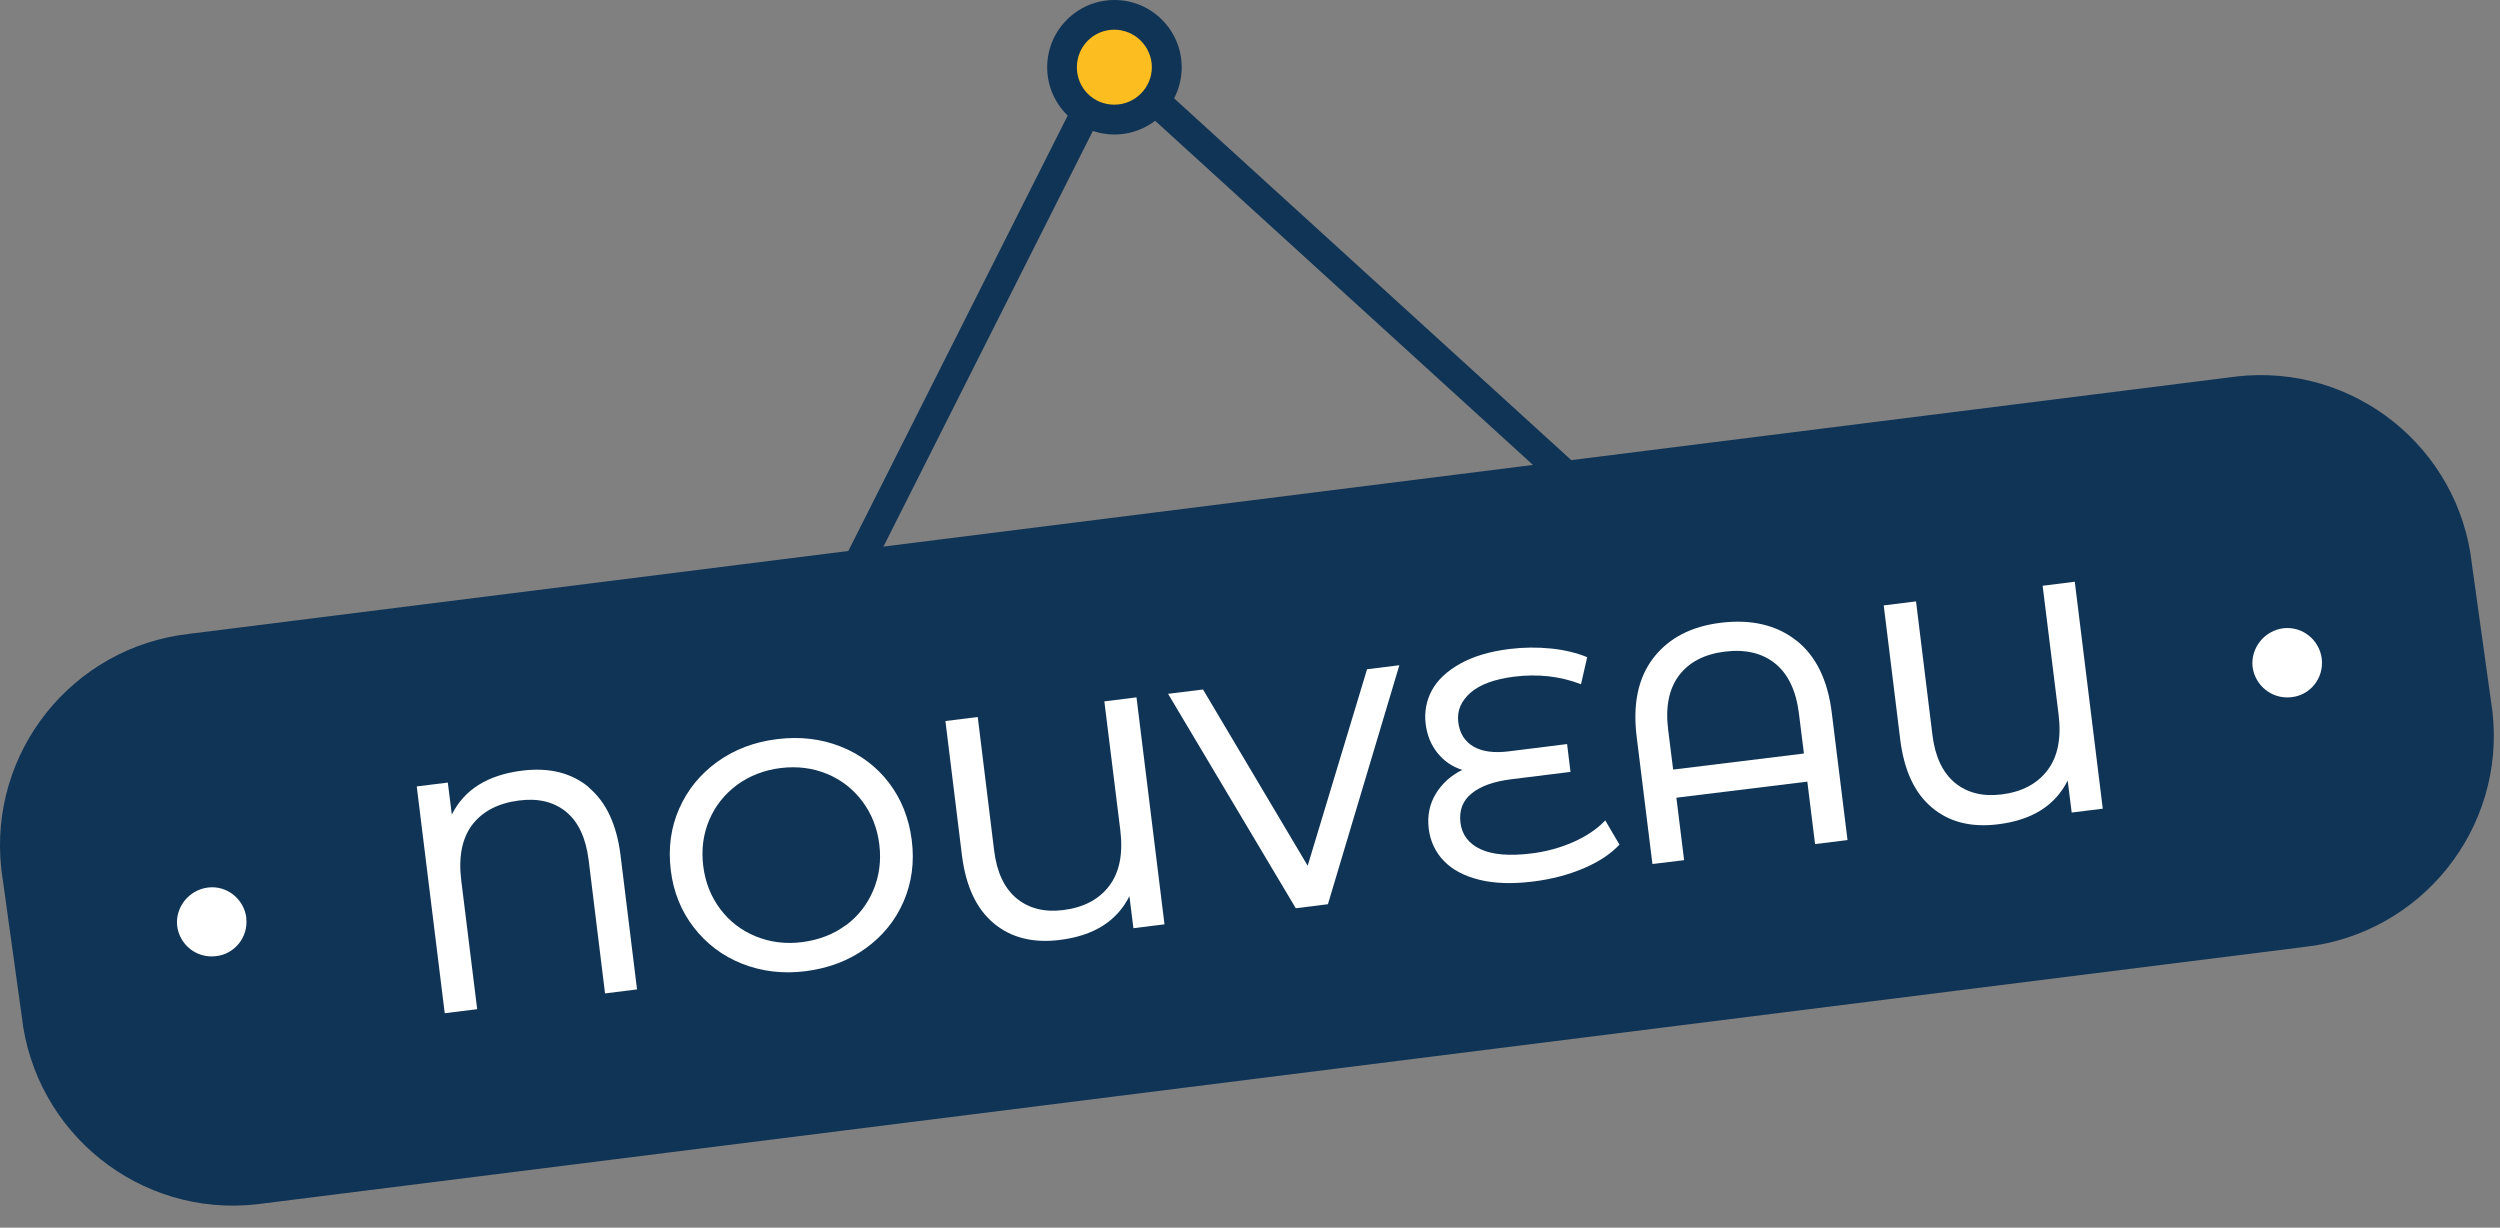
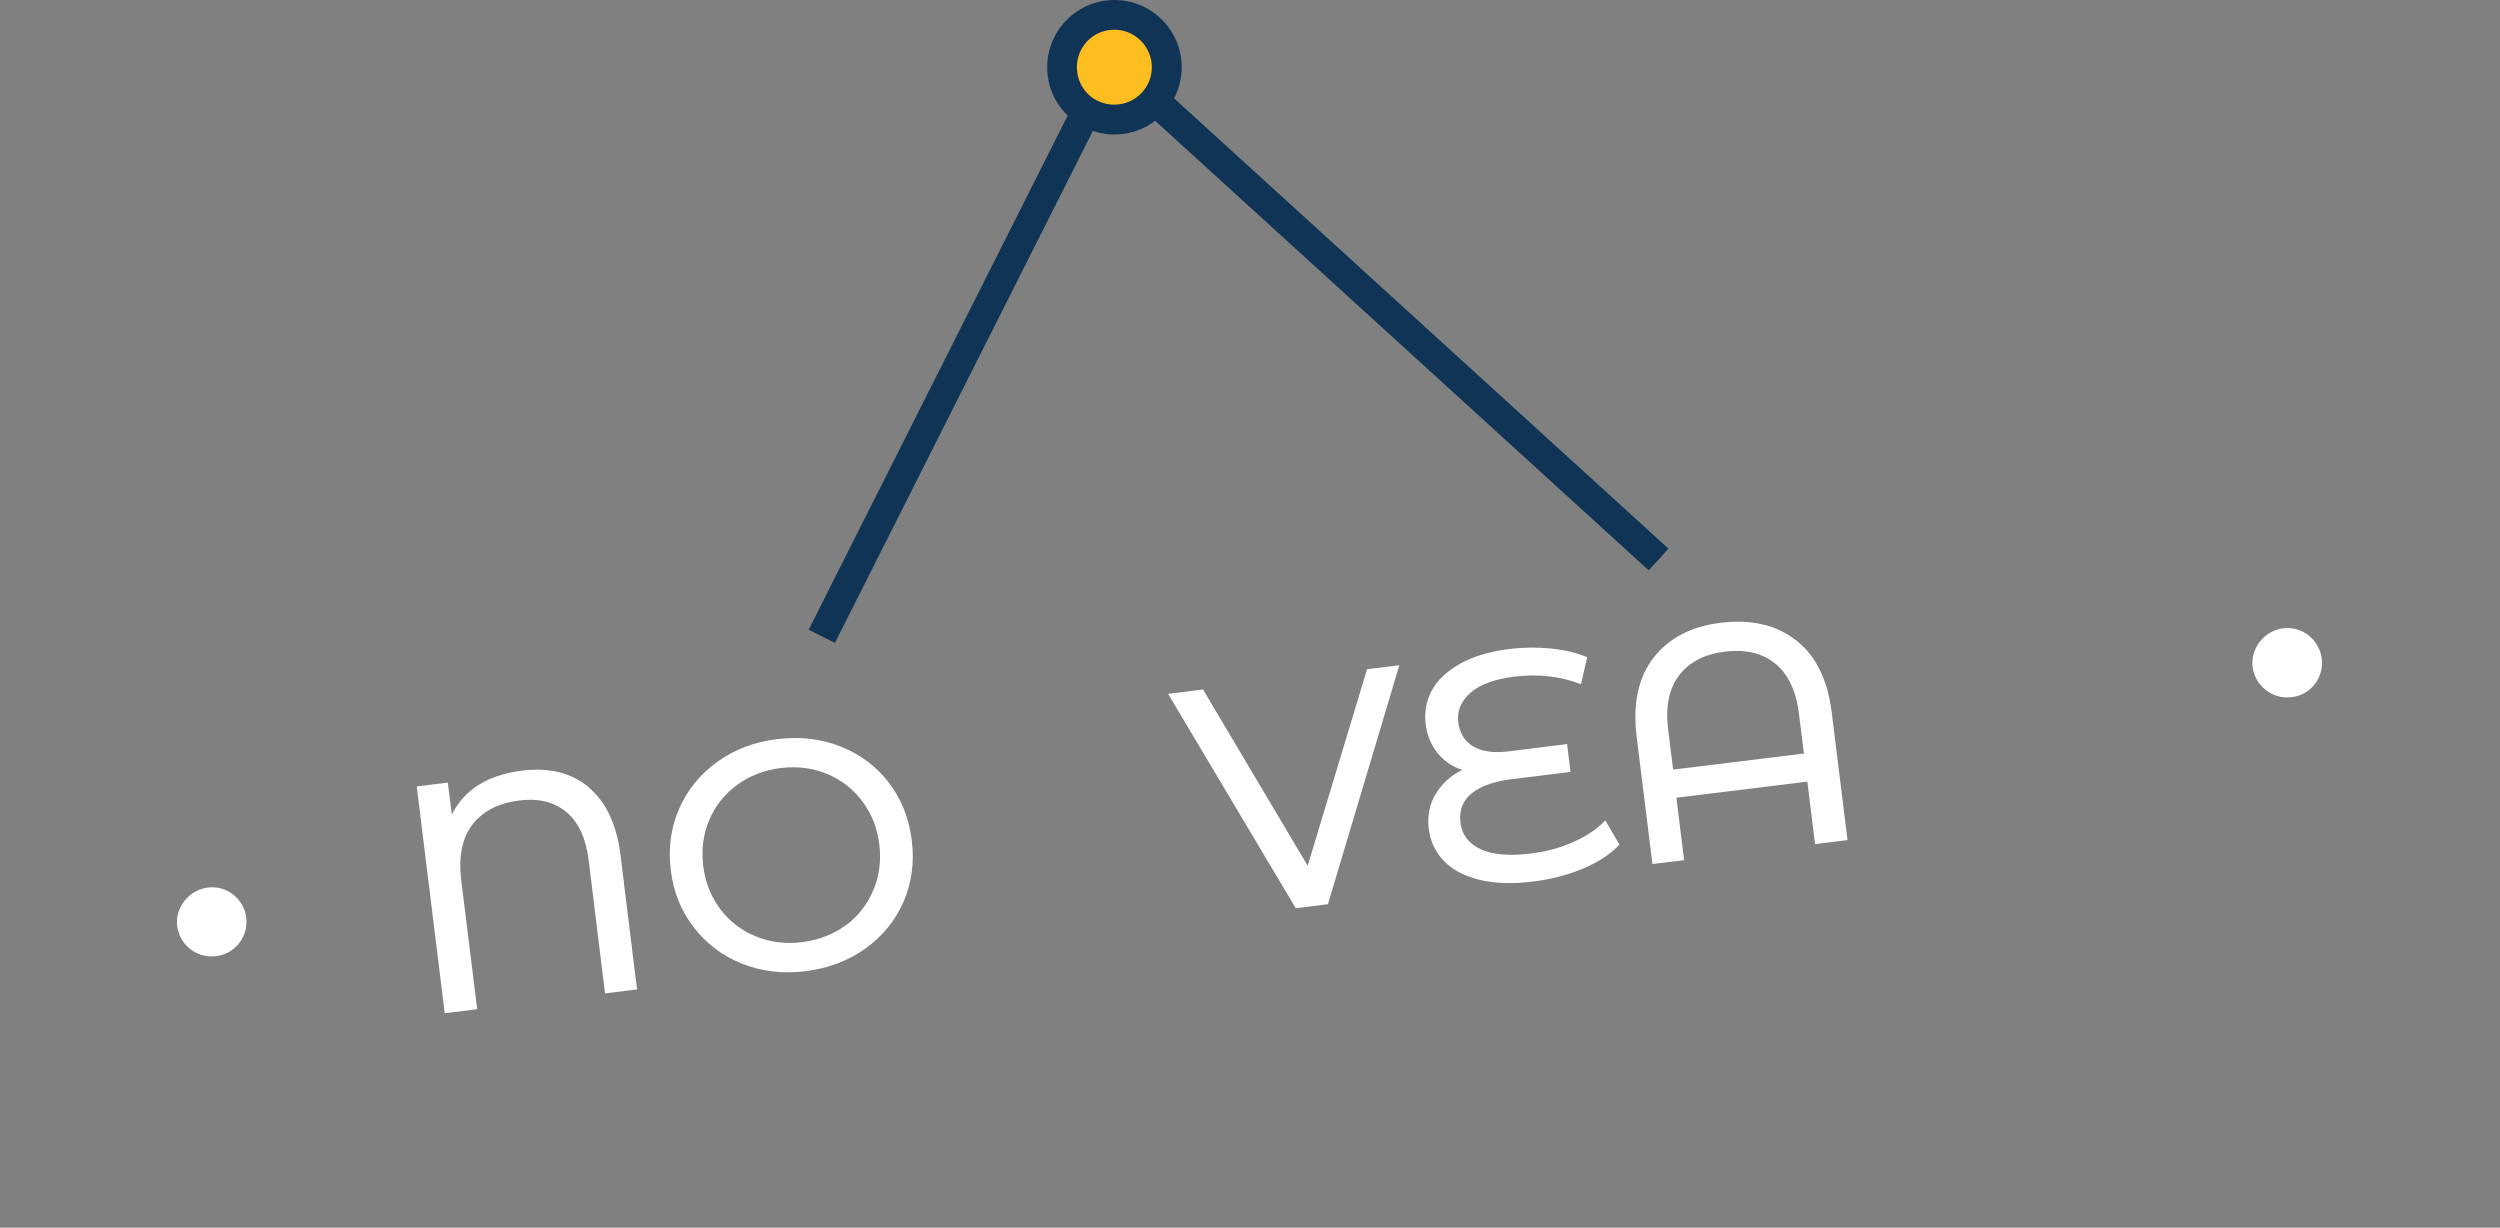
<svg xmlns="http://www.w3.org/2000/svg" width="112" height="55" viewBox="0 0 112 55" fill="none">
  <rect x="0" y="0" width="112" height="55" fill="#808080" stroke="none" />
-   <path d="M100.222 16.864L8.475 28.396C3.246 28.985 -0.528 33.694 0.06 38.944L0.975 45.537C1.563 50.766 6.273 54.541 11.502 53.952L103.248 42.421C108.477 41.832 112.252 37.122 111.663 31.893L110.742 25.279C110.167 20.05 105.444 16.276 100.215 16.864H100.222Z" fill="#103456" />
  <path d="M11.038 41.126C10.934 40.281 10.172 39.657 9.32 39.761C8.475 39.865 7.852 40.627 7.935 41.472C8.039 42.324 8.801 42.94 9.667 42.836C10.512 42.753 11.135 41.971 11.031 41.126H11.038Z" fill="white" />
  <path d="M104.016 29.518C103.913 28.666 103.151 28.05 102.299 28.146C101.454 28.25 100.831 29.012 100.914 29.864C101.018 30.709 101.779 31.332 102.645 31.235C103.497 31.152 104.113 30.384 104.016 29.518Z" fill="white" />
  <path d="M48.771 3.316L36.228 28.211L37.404 28.803L49.947 3.908L48.771 3.316Z" fill="#103456" />
  <path d="M51.185 3.117L50.299 4.089L73.862 25.552L74.748 24.58L51.185 3.117Z" fill="#103456" />
  <path d="M52.94 3.013C52.94 4.675 51.589 6.025 49.927 6.025C48.265 6.025 46.914 4.675 46.914 3.013C46.914 1.351 48.265 0 49.927 0C51.589 0 52.94 1.351 52.94 3.013Z" fill="#103456" />
  <path d="M51.603 3.013C51.603 3.927 50.855 4.689 49.92 4.689C48.985 4.689 48.244 3.948 48.244 3.013C48.244 2.078 48.992 1.33 49.92 1.33C50.848 1.33 51.603 2.092 51.603 3.013Z" fill="#FCBD20" />
  <path d="M26.378 35.28C27.154 35.931 27.625 36.935 27.798 38.3L28.539 44.325L27.106 44.505L26.371 38.528C26.247 37.545 25.914 36.825 25.367 36.374C24.82 35.924 24.114 35.751 23.255 35.862C22.327 35.98 21.627 36.34 21.163 36.942C20.699 37.552 20.533 38.383 20.665 39.45L21.378 45.212L19.924 45.392L18.67 35.232L20.062 35.059L20.242 36.492C20.803 35.37 21.849 34.719 23.386 34.525C24.605 34.373 25.603 34.622 26.385 35.273L26.378 35.28Z" fill="white" />
  <path d="M33.249 43.176C32.37 42.829 31.65 42.282 31.082 41.548C30.514 40.814 30.167 39.955 30.05 38.978C29.932 38.002 30.05 37.088 30.424 36.236C30.798 35.384 31.366 34.684 32.134 34.13C32.903 33.576 33.797 33.237 34.822 33.112C35.847 32.988 36.788 33.099 37.661 33.445C38.534 33.791 39.261 34.331 39.822 35.065C40.383 35.8 40.722 36.658 40.847 37.642C40.972 38.625 40.847 39.547 40.48 40.391C40.113 41.236 39.545 41.936 38.776 42.49C38.008 43.044 37.114 43.376 36.103 43.508C35.092 43.64 34.122 43.522 33.249 43.176ZM37.89 41.458C38.444 41.049 38.852 40.523 39.123 39.886C39.393 39.249 39.483 38.563 39.393 37.829C39.303 37.095 39.046 36.451 38.631 35.897C38.215 35.343 37.689 34.934 37.052 34.671C36.414 34.407 35.722 34.318 34.981 34.407C34.24 34.498 33.582 34.754 33.021 35.162C32.46 35.578 32.044 36.104 31.774 36.735C31.504 37.372 31.414 38.057 31.504 38.791C31.594 39.526 31.85 40.17 32.266 40.724C32.681 41.278 33.215 41.687 33.859 41.95C34.503 42.213 35.203 42.303 35.944 42.206C36.685 42.109 37.336 41.86 37.89 41.451V41.458Z" fill="white" />
-   <path d="M50.916 31.249L52.169 41.41L50.777 41.583L50.597 40.149C50.036 41.271 48.997 41.922 47.481 42.109C46.269 42.261 45.278 42.005 44.509 41.354C43.734 40.703 43.27 39.692 43.096 38.328L42.355 32.302L43.803 32.122L44.537 38.099C44.655 39.075 44.994 39.789 45.541 40.246C46.089 40.696 46.781 40.876 47.626 40.772C48.533 40.661 49.226 40.301 49.69 39.692C50.154 39.082 50.32 38.251 50.189 37.185L49.475 31.422L50.909 31.242L50.916 31.249Z" fill="white" />
  <path d="M62.691 29.802L59.491 40.509L58.051 40.689L52.33 31.083L53.895 30.889L58.584 38.785L61.244 29.982L62.691 29.802Z" fill="white" />
  <path d="M72.567 37.822C72.18 38.244 71.639 38.605 70.961 38.895C70.282 39.186 69.527 39.387 68.689 39.491C67.761 39.609 66.958 39.581 66.279 39.415C65.6 39.249 65.067 38.965 64.686 38.57C64.305 38.175 64.076 37.69 64.007 37.122C63.938 36.554 64.042 36.021 64.326 35.557C64.61 35.093 65.004 34.74 65.51 34.491C65.06 34.352 64.693 34.096 64.402 33.736C64.111 33.376 63.931 32.939 63.869 32.427C63.806 31.914 63.896 31.395 64.146 30.931C64.395 30.467 64.817 30.072 65.406 29.739C65.995 29.407 66.736 29.185 67.623 29.075C68.253 28.998 68.869 28.991 69.486 29.054C70.095 29.116 70.635 29.248 71.106 29.442L70.829 30.654C69.901 30.294 68.904 30.183 67.837 30.314C66.958 30.425 66.307 30.661 65.877 31.035C65.455 31.409 65.268 31.845 65.33 32.35C65.392 32.856 65.621 33.216 66.009 33.445C66.403 33.673 66.93 33.743 67.595 33.66L70.206 33.334L70.358 34.581L67.685 34.913C66.923 35.01 66.334 35.218 65.933 35.543C65.531 35.869 65.365 36.298 65.427 36.845C65.489 37.392 65.794 37.794 66.327 38.044C66.861 38.293 67.615 38.355 68.592 38.237C69.271 38.154 69.901 37.981 70.497 37.718C71.085 37.455 71.563 37.129 71.916 36.755L72.547 37.829L72.567 37.822Z" fill="white" />
  <path d="M80.47 28.687C81.349 29.379 81.882 30.46 82.063 31.928L82.769 37.635L81.315 37.815L80.968 35.017L75.102 35.737L75.448 38.535L74.029 38.708L73.322 33.002C73.142 31.533 73.391 30.356 74.077 29.469C74.763 28.583 75.774 28.056 77.111 27.897C78.447 27.738 79.583 27.994 80.463 28.687H80.47ZM80.816 33.757L80.594 31.983C80.47 30.951 80.109 30.197 79.528 29.726C78.946 29.255 78.191 29.081 77.277 29.192C76.363 29.303 75.67 29.663 75.22 30.259C74.77 30.855 74.603 31.672 74.735 32.704L74.957 34.477L80.823 33.757H80.816Z" fill="white" />
-   <path d="M92.951 26.069L94.204 36.229L92.812 36.402L92.632 34.968C92.071 36.09 91.032 36.742 89.516 36.928C88.304 37.081 87.313 36.825 86.545 36.174C85.769 35.523 85.305 34.511 85.132 33.147L84.391 27.122L85.838 26.942L86.572 32.919C86.69 33.895 87.029 34.608 87.576 35.066C88.124 35.516 88.816 35.696 89.661 35.592C90.569 35.481 91.261 35.121 91.725 34.511C92.189 33.902 92.355 33.071 92.224 32.004L91.51 26.242L92.944 26.062L92.951 26.069Z" fill="white" />
</svg>